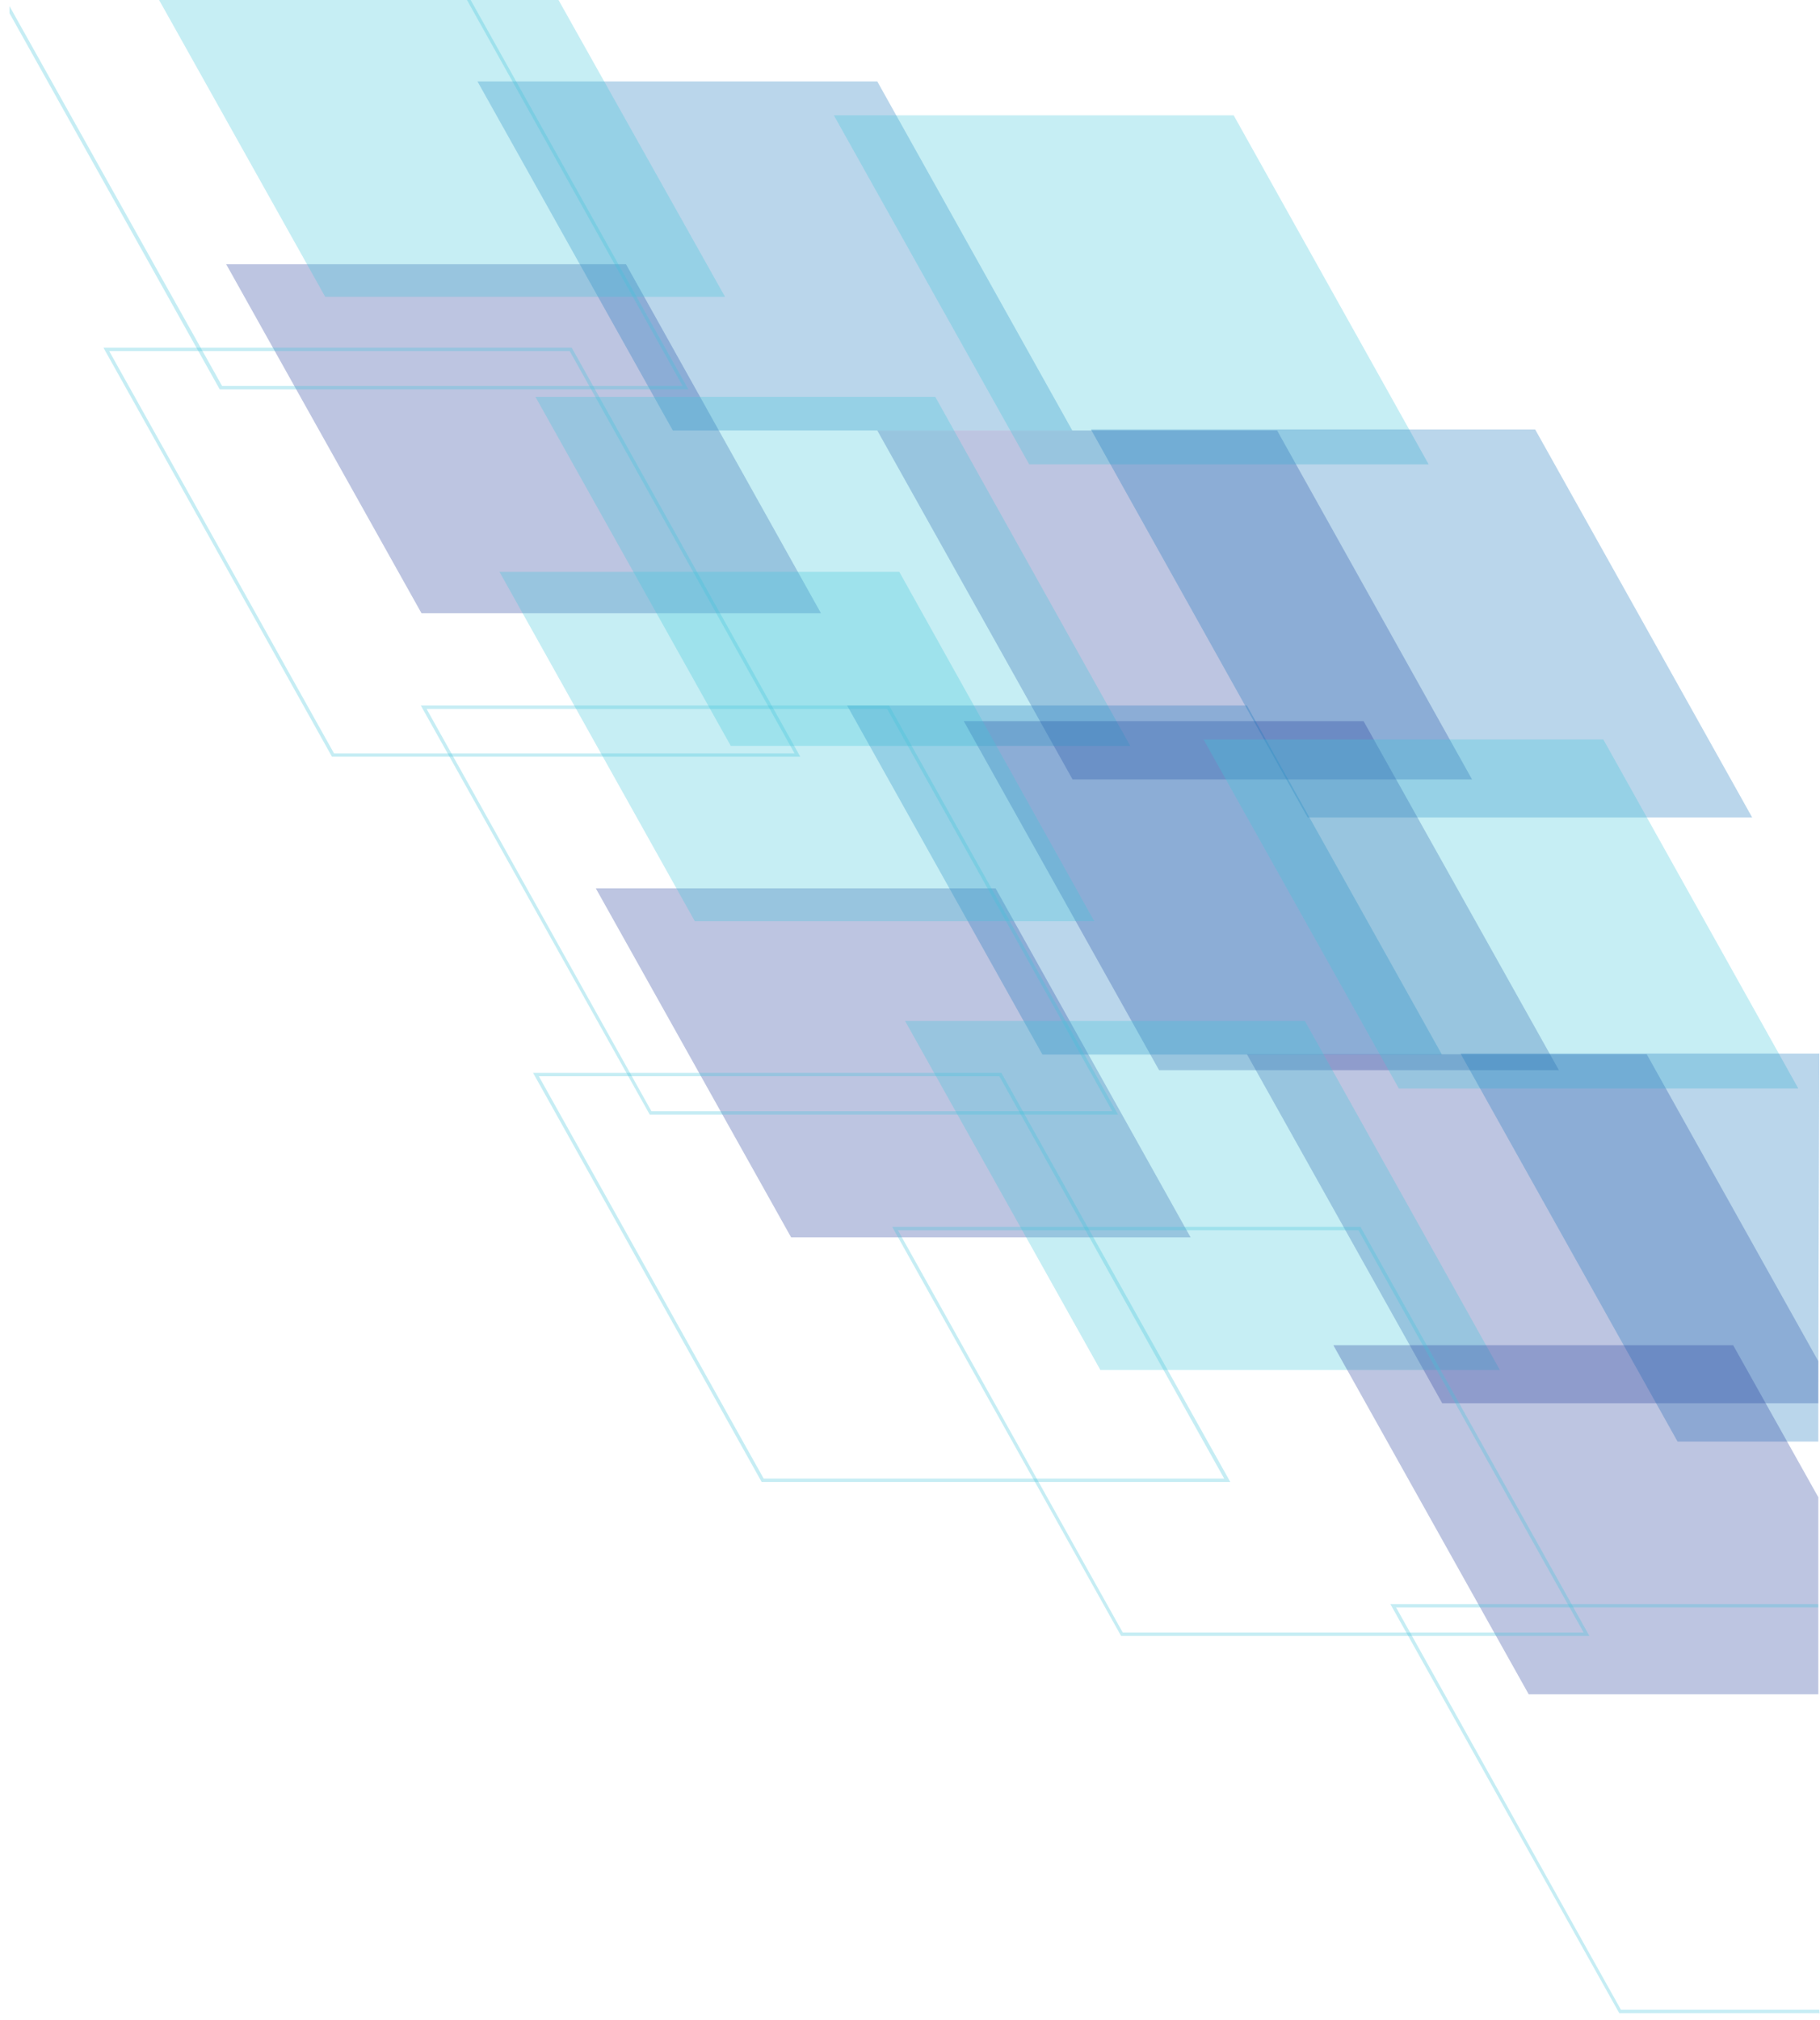
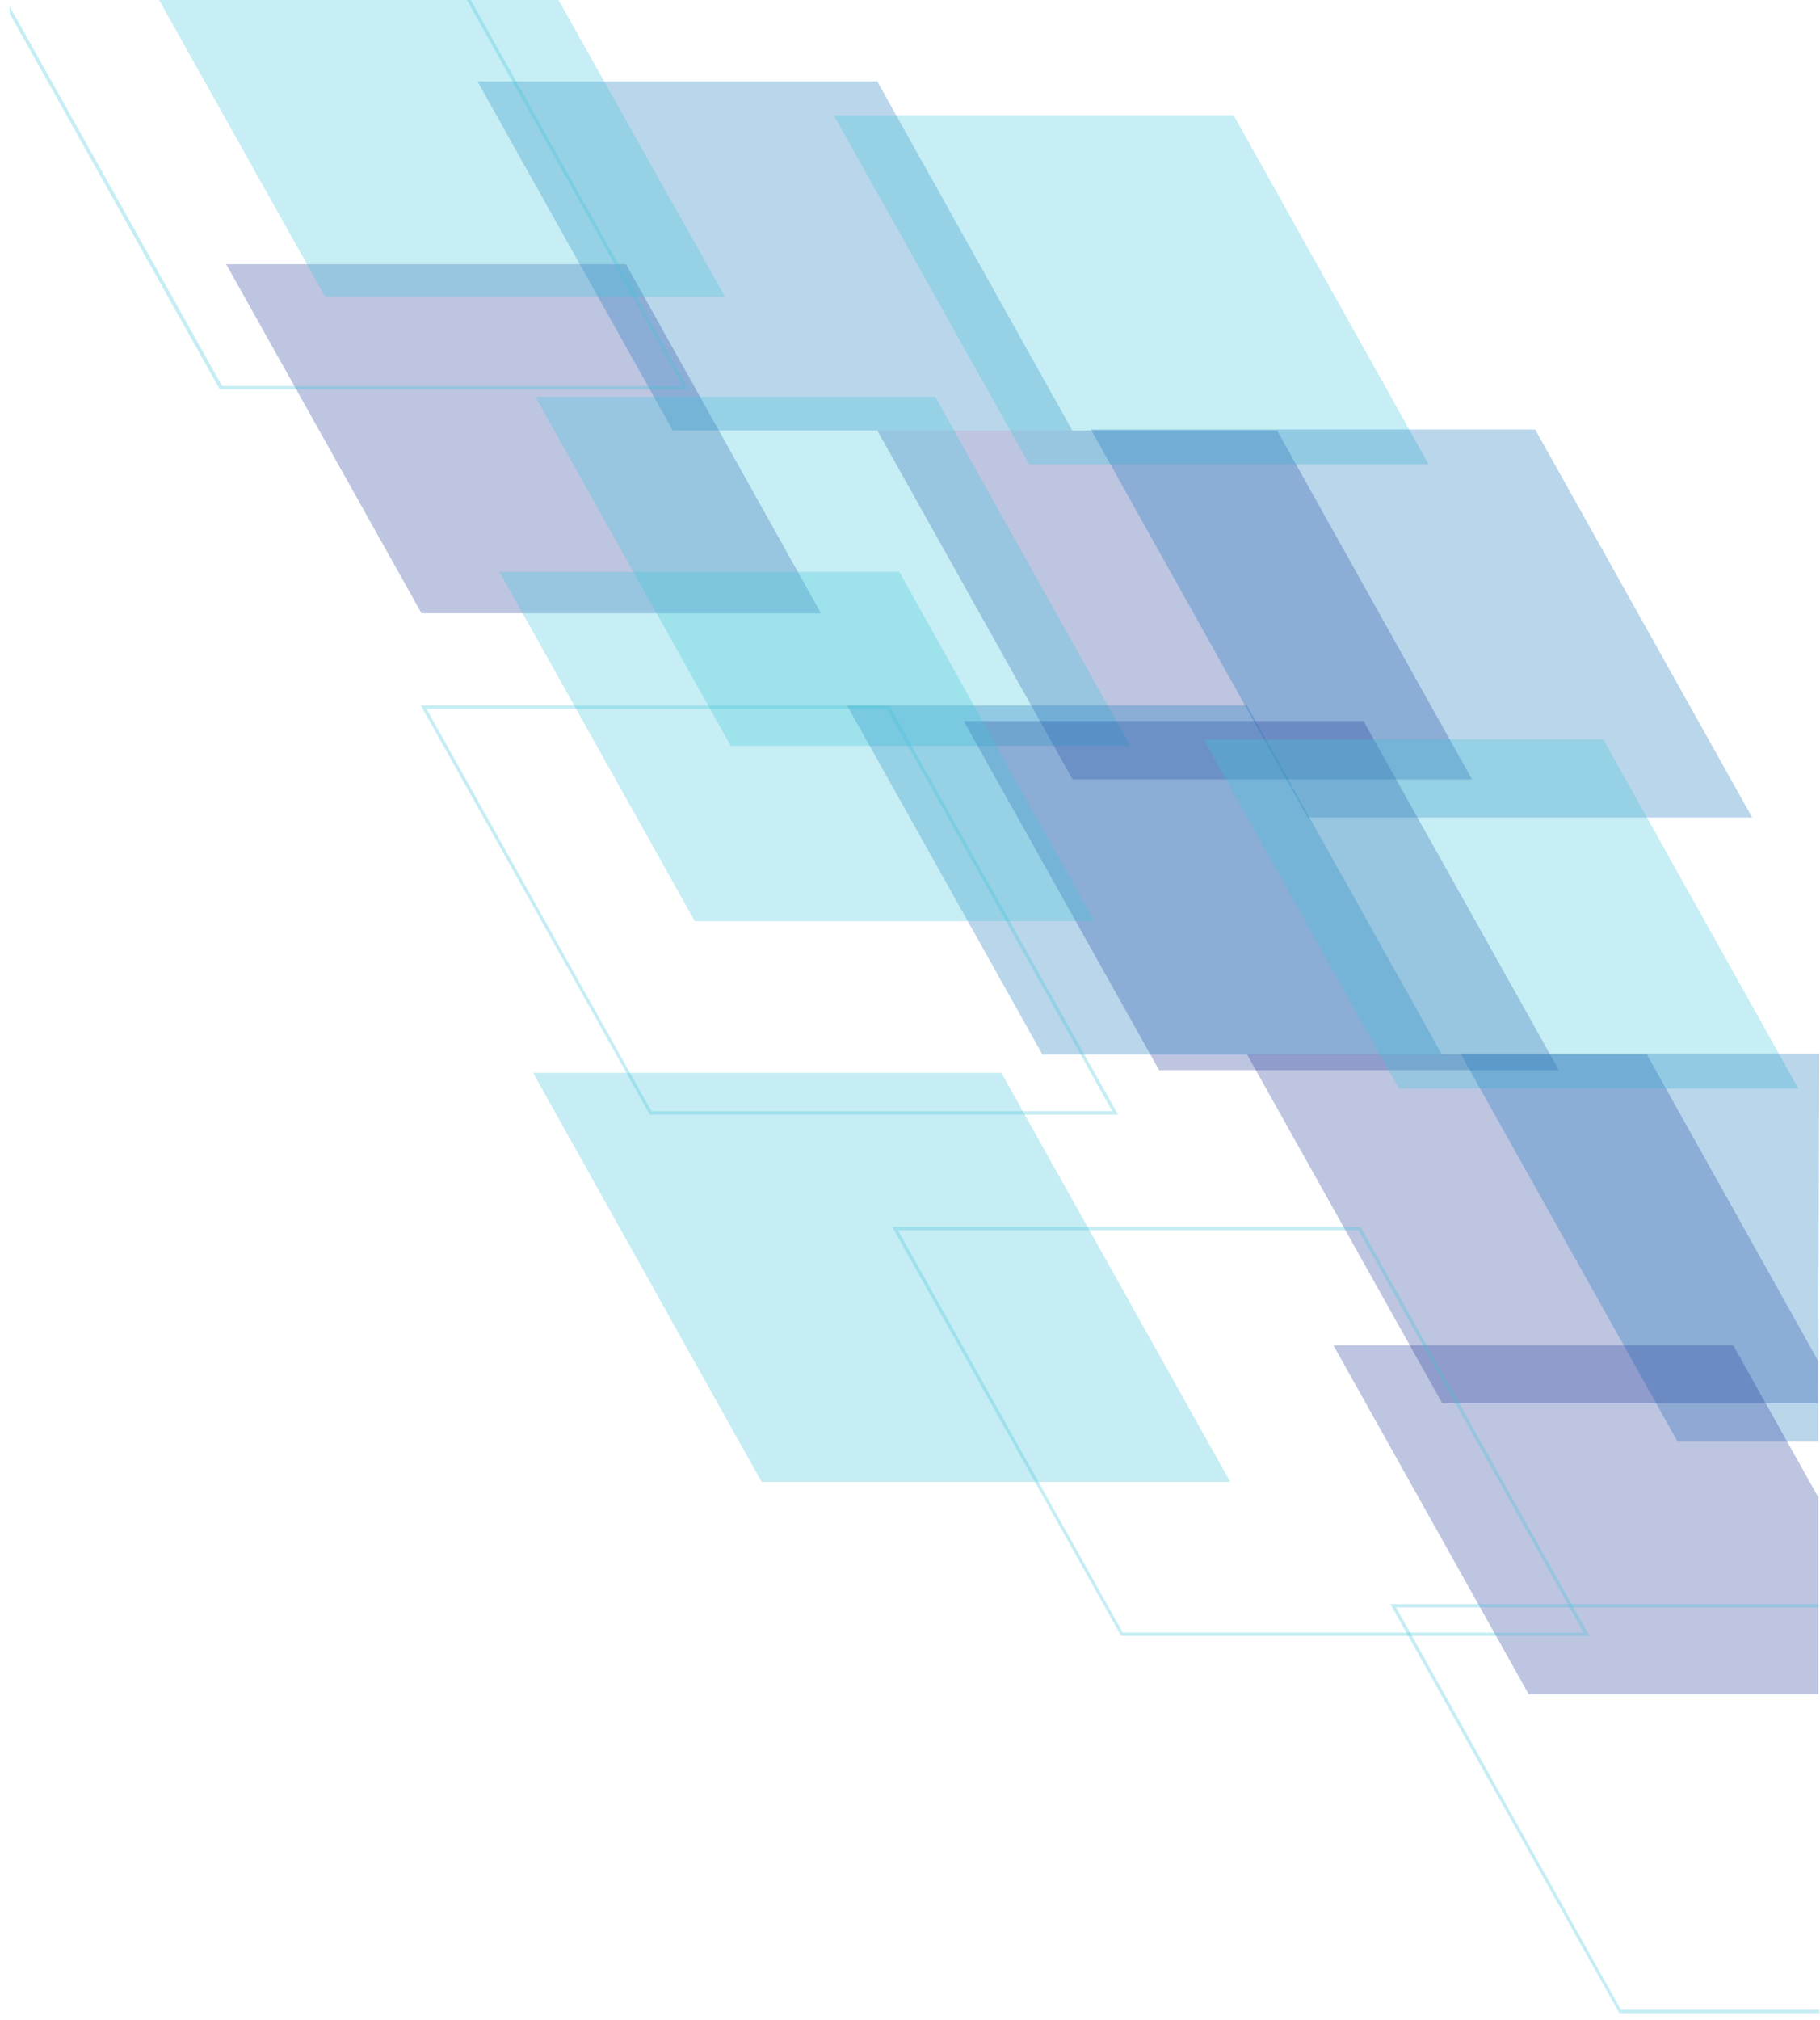
<svg xmlns="http://www.w3.org/2000/svg" version="1.1" id="Layer_1" x="0px" y="0px" viewBox="0 0 536.7 595.6" style="enable-background:new 0 0 536.7 595.6;" xml:space="preserve">
  <style type="text/css">
	.st0{opacity:0.3;fill:#223F99;}
	.st1{opacity:0.3;fill:#1A75BC;}
	.st2{opacity:0.3;fill:#41C4DB;}
	.st3{opacity:0.3;}
	.st4{fill:#41C4DB;}
	.st5{opacity:0.3;fill:none;}
</style>
  <g>
    <polygon class="st0" points="258.7,126.9 376.6,126.9 434.1,229.8 316.3,229.8  " />
    <polygon class="st0" points="66.7,77.9 184.6,77.9 242.1,180.8 124.3,180.8  " />
    <polygon class="st1" points="140.8,24 258.7,24 316.2,126.9 198.4,126.9  " />
    <polygon class="st2" points="245.9,34 363.8,34 421.3,136.9 303.5,136.9  " />
    <polygon class="st2" points="157.9,117 275.8,117 333.3,219.9 215.5,219.9  " />
    <path class="st2" d="M46.8-0.2l49.1,87.7h117.9L164.7,0C125.4,0,86.1-0.1,46.8-0.2z" />
    <polygon class="st1" points="321.7,126.6 452.7,126.6 516.7,241 385.6,241  " />
    <polygon class="st0" points="284.2,212.6 402.1,212.6 459.7,315.5 341.8,315.5  " />
    <path class="st0" d="M536.2,409.5c0-1.7,0-4.5,0-8.2l-50.6-90.5H367.7l57.6,102.9h110.9C536.2,412.4,536.2,410.9,536.2,409.5z" />
-     <polygon class="st0" points="175.7,261.9 293.6,261.9 351.1,364.8 233.3,364.8  " />
    <polygon class="st1" points="249.8,208 367.7,208 425.2,310.9 307.4,310.9  " />
    <polygon class="st2" points="354.9,218 472.8,218 530.3,320.9 412.5,320.9  " />
-     <polygon class="st2" points="266.9,301 384.8,301 442.3,403.9 324.5,403.9  " />
    <polygon class="st2" points="322.7,271.6 204.9,271.6 147.3,168.6 265.2,168.6  " />
    <path class="st1" d="M536.2,409.5c0-8.9,0.1-48.2,0.3-98.9H430.7l64,114.4h41.5C536.2,419.8,536.2,414.7,536.2,409.5z" />
    <path class="st0" d="M536.2,441.4l-25.1-44.8H393.2l57.6,102.9h85.4C536.2,480.2,536.2,460.8,536.2,441.4z" />
    <g class="st3">
-       <path class="st4" d="M30.5,102.5h138.1L236,223.1H97.9L30.5,102.5z M168,103.5H32.2l66.3,118.6h135.8L168,103.5z" />
-     </g>
+       </g>
    <g class="st3">
      <path class="st4" d="M138.8,0c-0.4,0-0.8,0-1.1,0l63.6,113.8H65.5L2.8,1.8c0,0.7,0,1.4,0,2.1l62,110.9H203L138.8,0z" />
    </g>
    <g class="st3">
-       <path class="st4" d="M157.2,316.3h138.1l67.5,120.6H224.6L157.2,316.3z M294.7,317.3H158.9l66.3,118.6H361L294.7,317.3z" />
+       <path class="st4" d="M157.2,316.3h138.1l67.5,120.6H224.6L157.2,316.3z M294.7,317.3H158.9H361L294.7,317.3z" />
    </g>
    <g class="st3">
      <path class="st4" d="M263.1,361.7h138.1l67.5,120.6H330.6L263.1,361.7z M400.6,362.7H264.8l66.3,118.6H467L400.6,362.7z" />
    </g>
    <g class="st3">
      <path class="st4" d="M124.1,208h138.1l67.5,120.6H191.6L124.1,208z M261.6,209H125.8l66.3,118.6H328L261.6,209z" />
    </g>
    <g class="st3">
      <path class="st4" d="M536.5,592.5H478l-66.3-118.6h124.5c0-0.3,0-0.7,0-1H410l67.5,120.6h59.1    C536.5,593.2,536.5,592.8,536.5,592.5z" />
    </g>
    <path class="st5" d="M536.6,597c-0.3-62.5-0.4-125-0.4-187.5c0-10.7,0.2-65.1,0.5-130.6V0H2.8c0.5,70.9,0.5,141.9,0.5,212.8   c0,94.8-0.2,189.7-1.2,284.5c-0.1,27.7-0.6,55.5-1.3,83.2c0,5.4-0.1,10.8-0.3,16.1c97-0.7,197.6-1,212.2-1   c94.8,0,189.7,0.2,284.5,1.2C489.4,596.6,510.3,596.7,536.6,597z" />
  </g>
</svg>